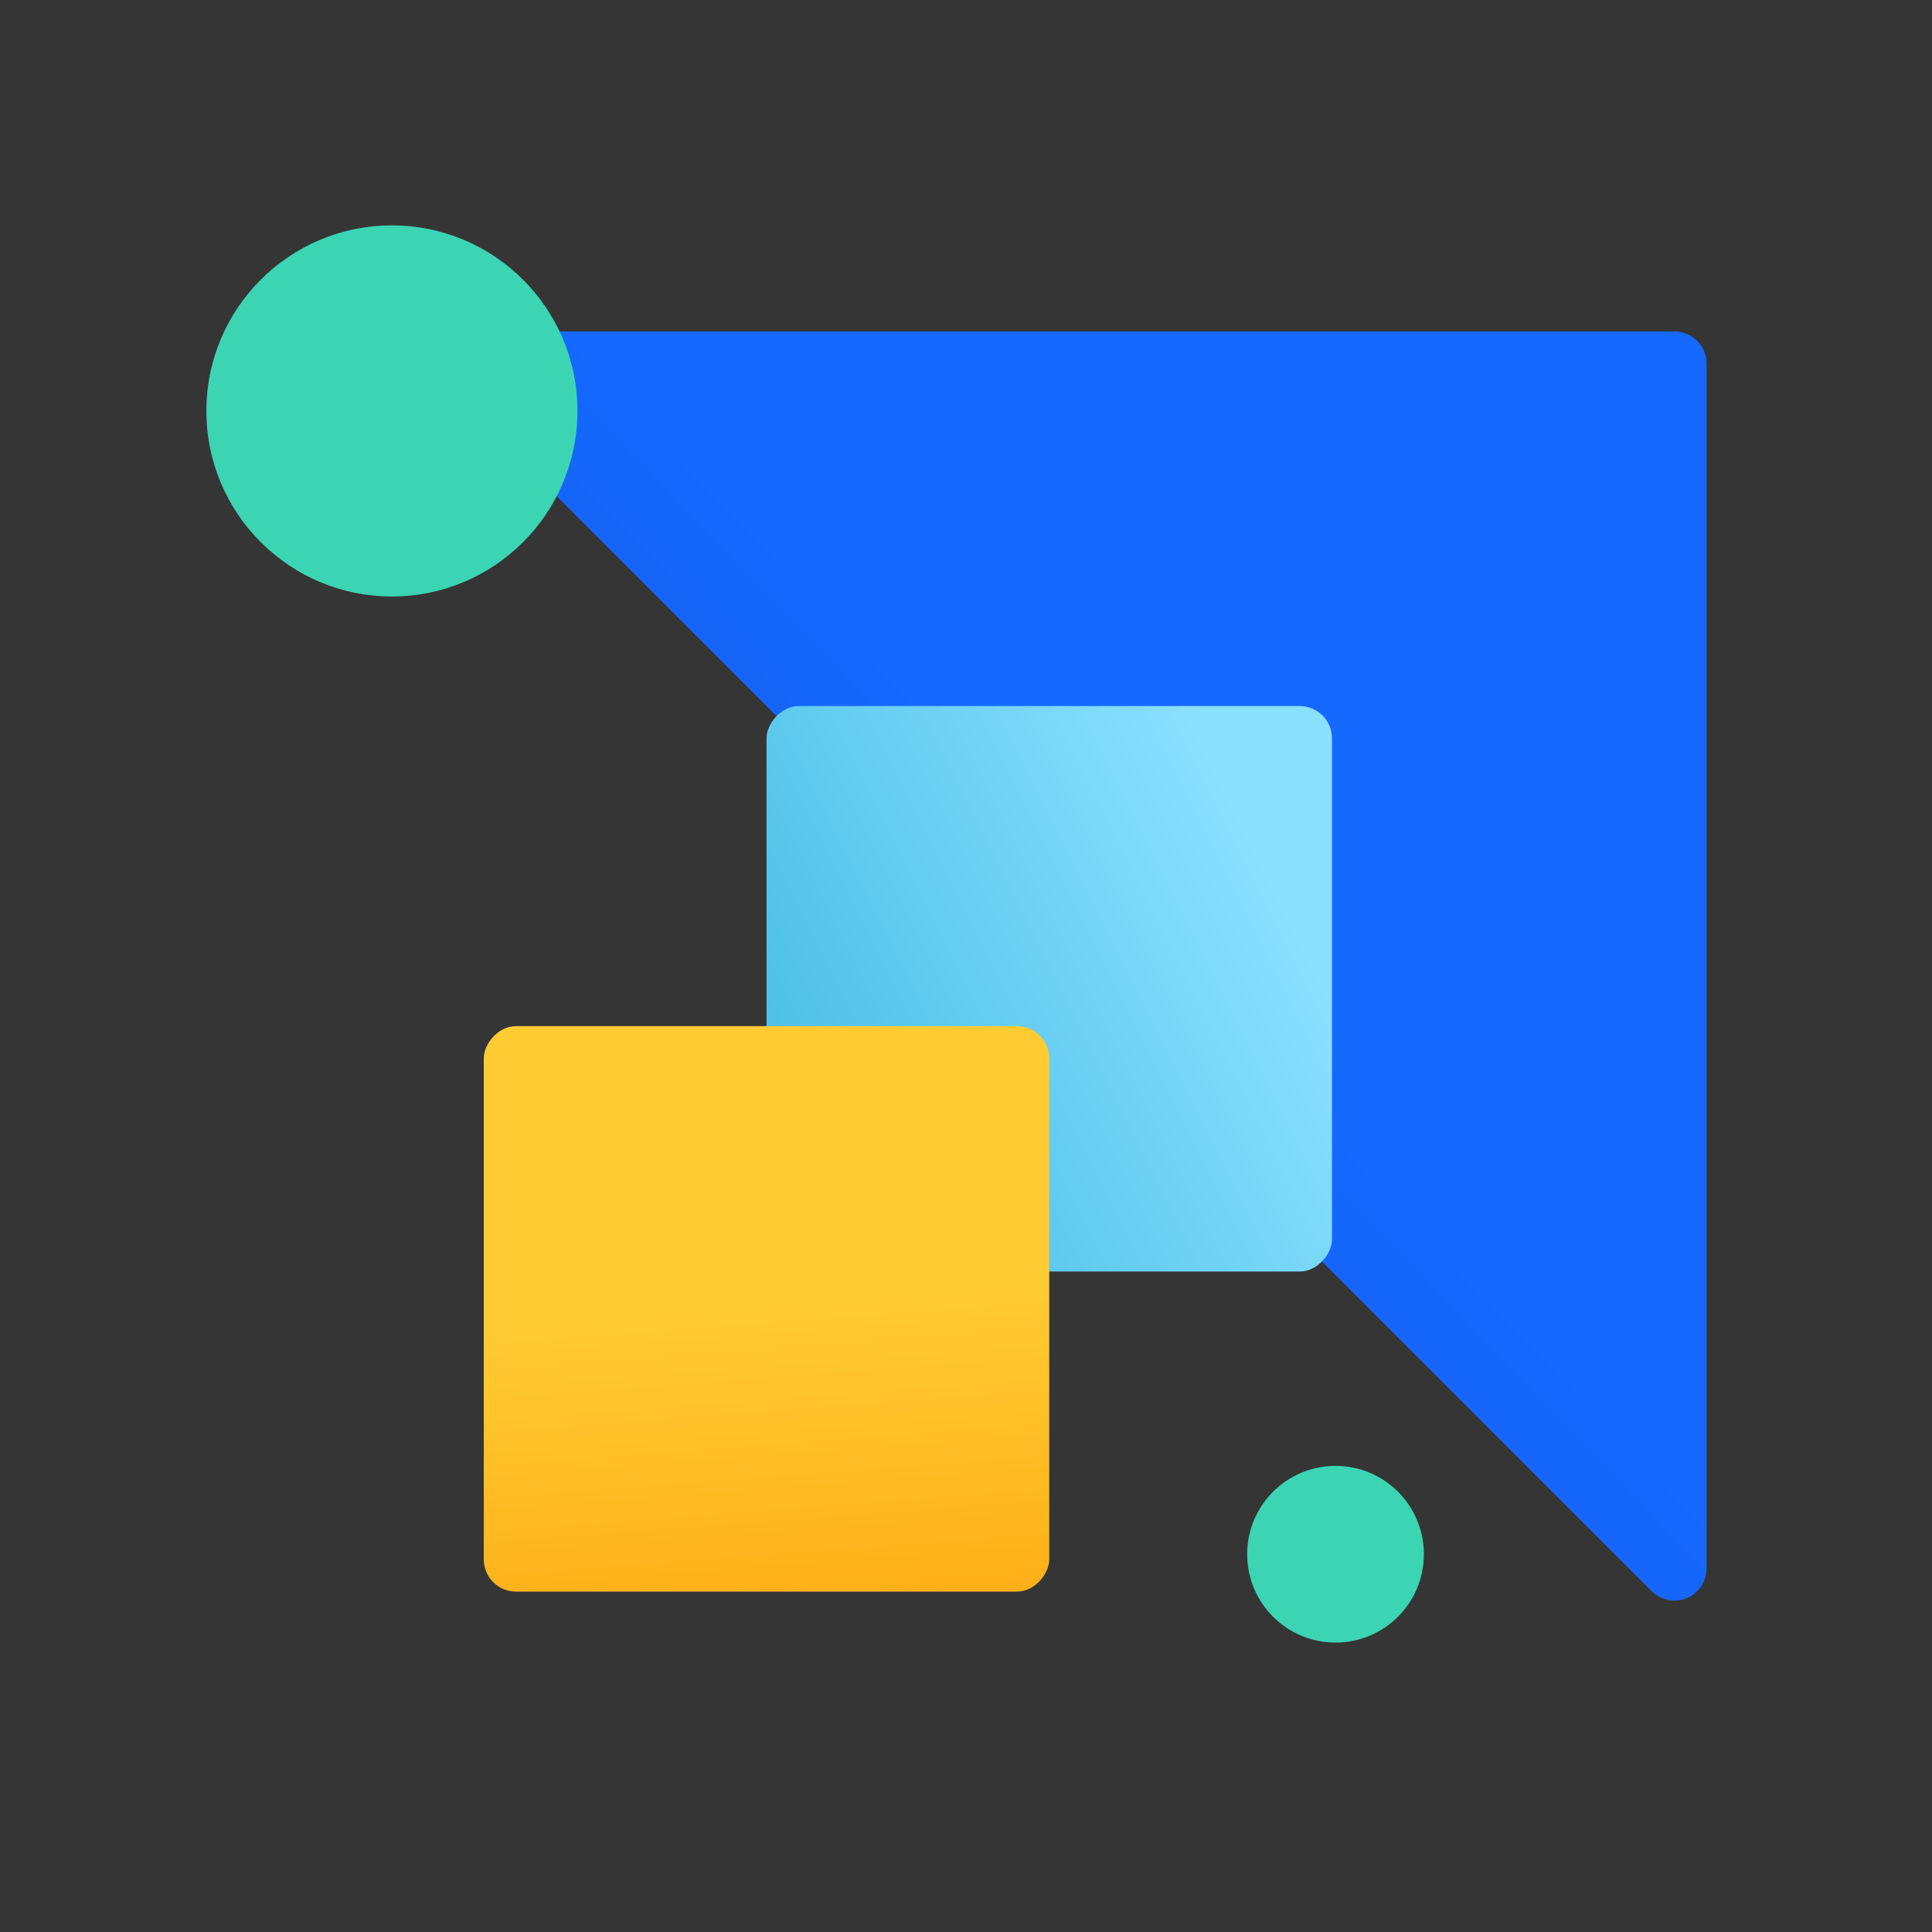
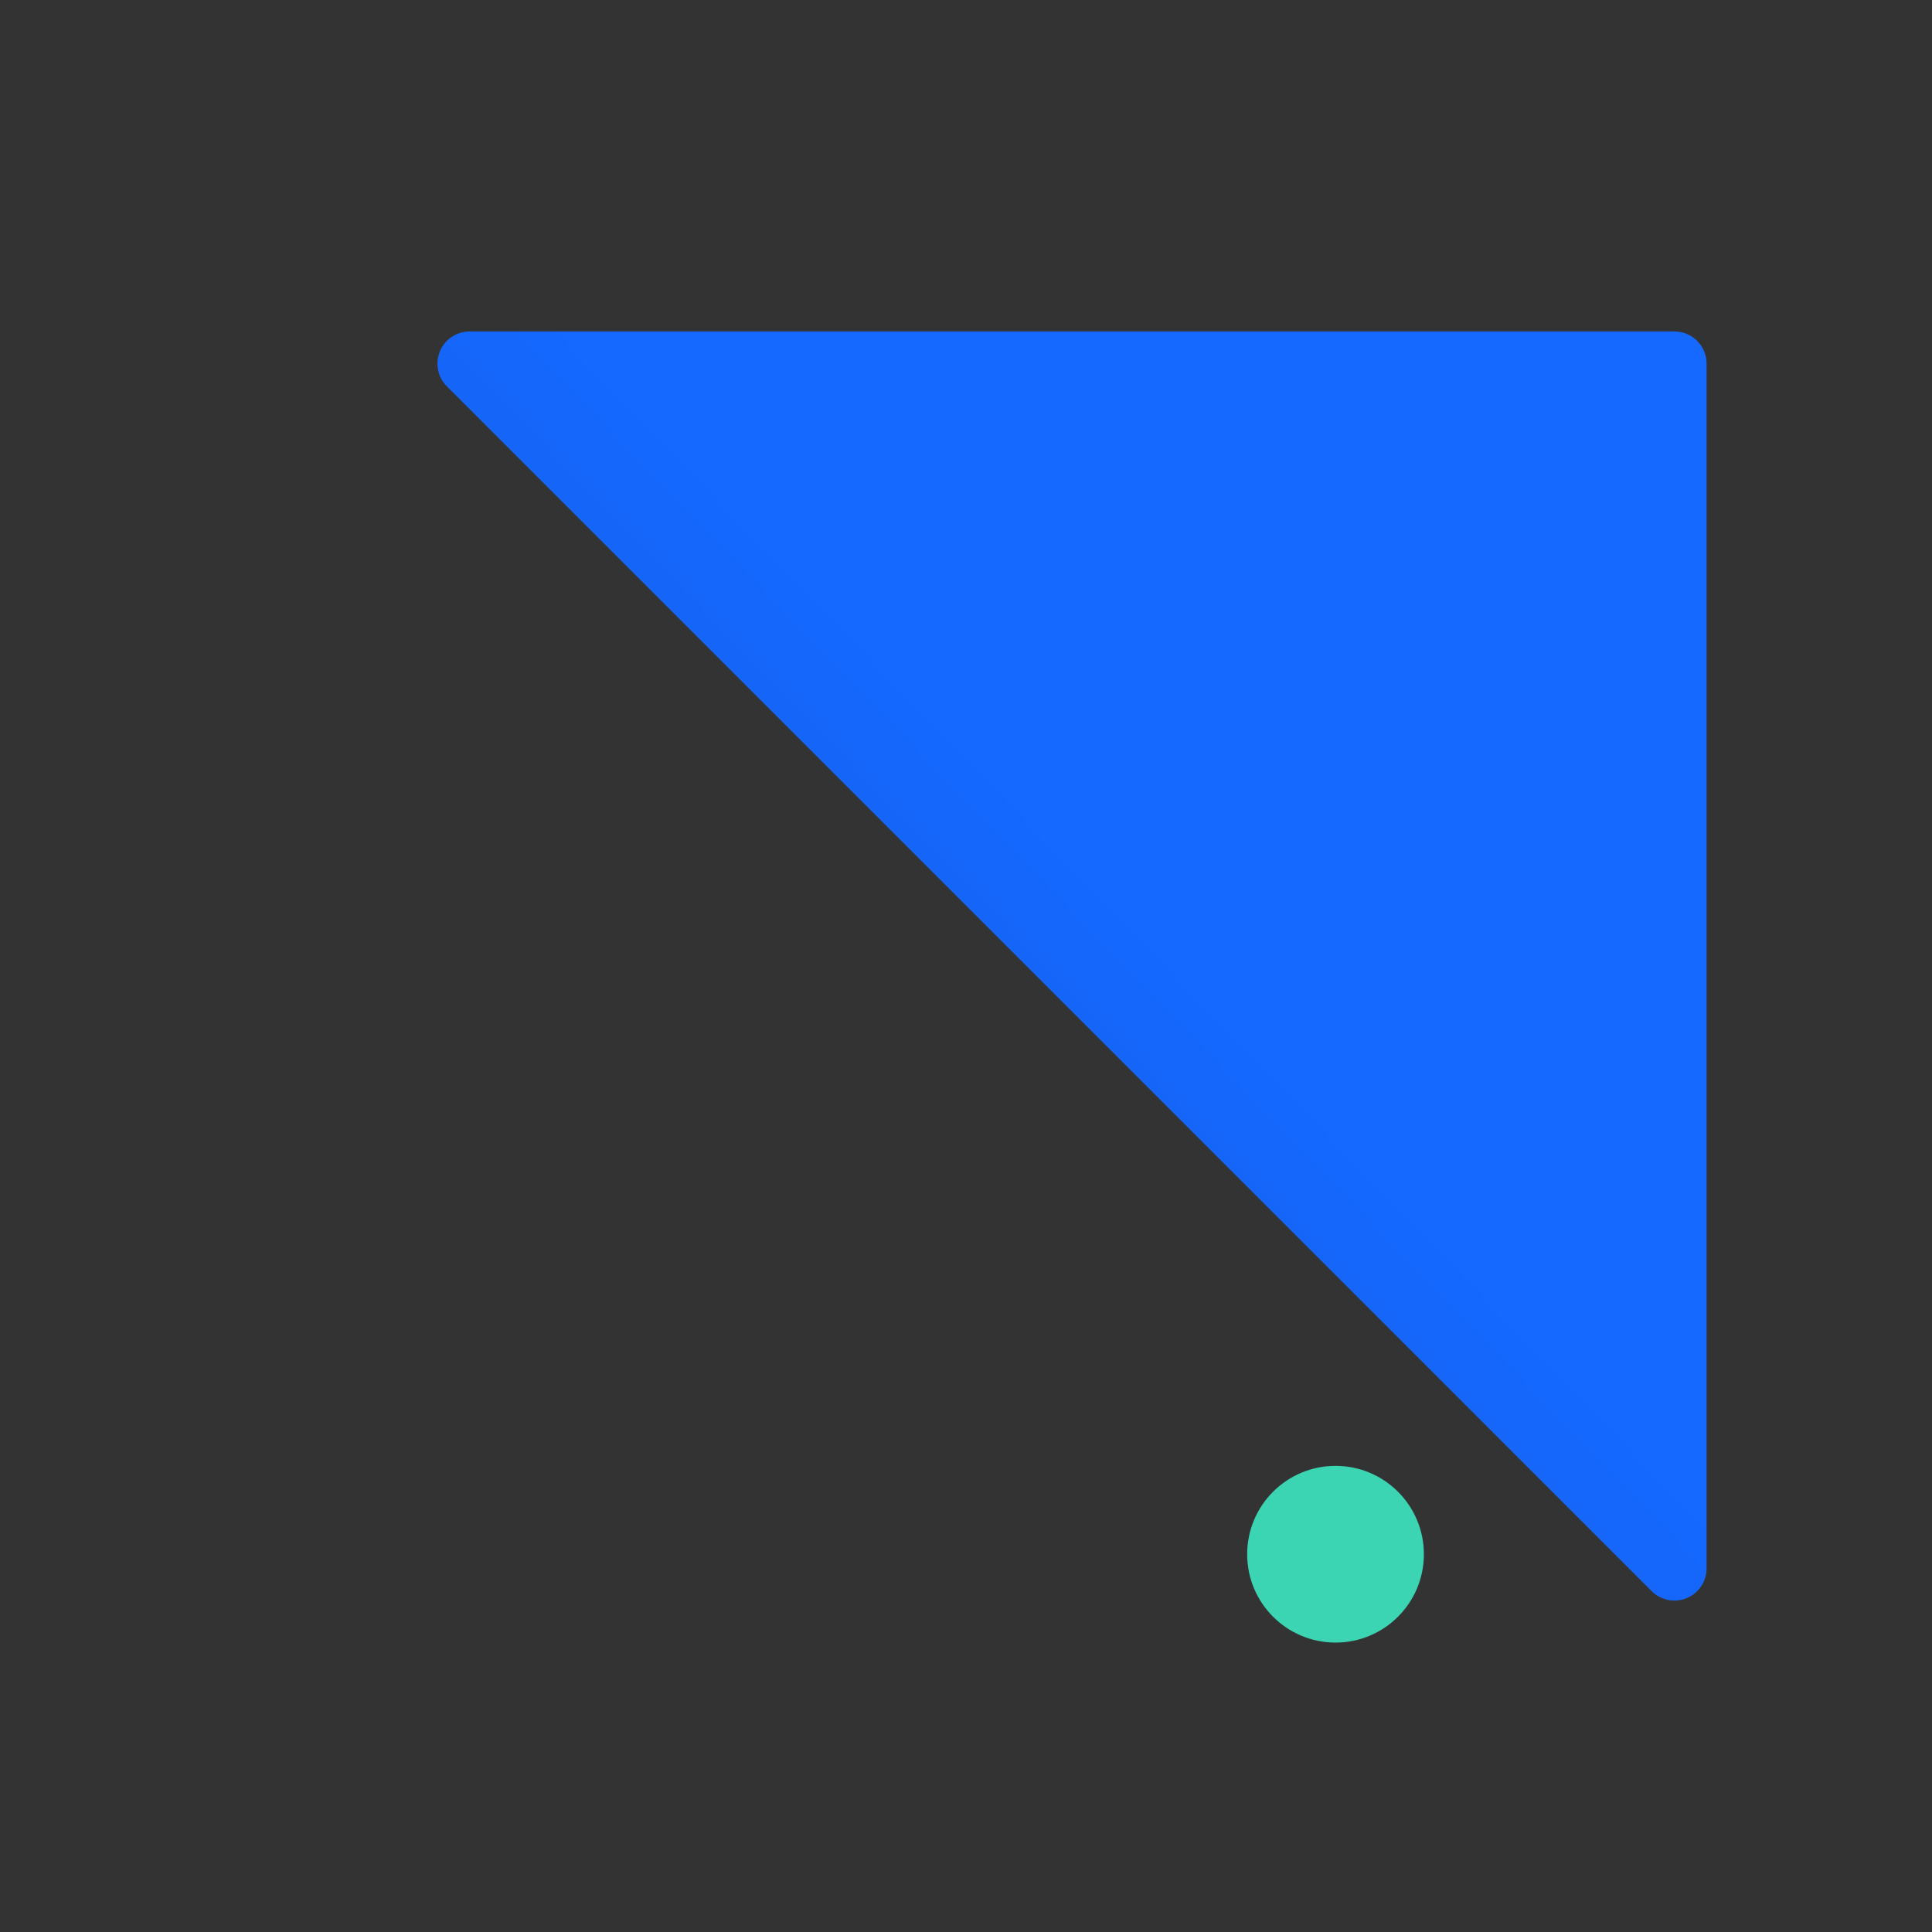
<svg xmlns="http://www.w3.org/2000/svg" width="60px" height="60px" viewBox="0 0 60 60" version="1.1">
  <rect x="0" y="0" width="60" height="60" fill="#333333" stroke="none" />
  <title>value-icon/zhuanxing</title>
  <defs>
    <linearGradient x1="130.119%" y1="117.655%" x2="50%" y2="40.66%" id="linearGradient-1">
      <stop stop-color="#1438A9" offset="0%" />
      <stop stop-color="#1569FF" offset="100%" />
    </linearGradient>
    <linearGradient x1="0%" y1="50%" x2="100%" y2="100%" id="linearGradient-2">
      <stop stop-color="#8AE0FF" offset="0%" />
      <stop stop-color="#40BAE2" offset="100%" />
    </linearGradient>
    <linearGradient x1="56.201%" y1="50%" x2="50%" y2="131.948%" id="linearGradient-3">
      <stop stop-color="#FFCB33" offset="0%" />
      <stop stop-color="#FFA109" offset="100%" />
    </linearGradient>
  </defs>
  <g id="自主产品/方案" stroke="none" stroke-width="1" fill="none" fill-rule="evenodd">
    <g id="优易联" transform="translate(-1148, -1130)">
      <g id="编组-7" transform="translate(1035, 1100)">
        <g id="value-icon/zhuanxing" transform="translate(113, 30)">
-           <rect id="矩形" fill="#FFFFFF" opacity="0.009" x="0" y="0" width="60" height="60" />
          <g id="编组-6" transform="translate(29.5, 29.5) scale(-1, 1) translate(-29.5, -29.5) translate(6, 7)">
-             <path d="M1,3.293 L38.415,3.293 C38.967,3.293 39.415,3.74 39.415,4.293 C39.415,4.558 39.31,4.812 39.122,5 L1.707,42.415 C1.317,42.805 0.683,42.805 0.293,42.415 C0.105,42.227 1.57976466e-14,41.973 0,41.708 L0,4.293 C-6.76353751e-17,3.74 0.448,3.293 1,3.293 Z" id="矩形备份-8" fill="url(#linearGradient-1)" />
-             <rect id="矩形备份-9" fill="url(#linearGradient-2)" x="11.634" y="14.927" width="17.561" height="17.561" rx="1" />
-             <rect id="矩形备份-10" fill="url(#linearGradient-3)" x="20.415" y="24.867" width="17.561" height="17.561" rx="1" />
-             <circle id="椭圆形备份-4" fill="#3BD5B3" style="mix-blend-mode: multiply;" cx="40.829" cy="5.762" r="5.762" />
+             <path d="M1,3.293 L38.415,3.293 C38.967,3.293 39.415,3.74 39.415,4.293 C39.415,4.558 39.31,4.812 39.122,5 L1.707,42.415 C1.317,42.805 0.683,42.805 0.293,42.415 C0.105,42.227 1.57976466e-14,41.973 0,41.708 L0,4.293 C-6.76353751e-17,3.74 0.448,3.293 1,3.293 " id="矩形备份-8" fill="url(#linearGradient-1)" />
            <circle id="椭圆形备份-5" fill="#3BD5B3" style="mix-blend-mode: multiply;" cx="11.524" cy="41.268" r="2.744" />
          </g>
        </g>
      </g>
    </g>
  </g>
</svg>